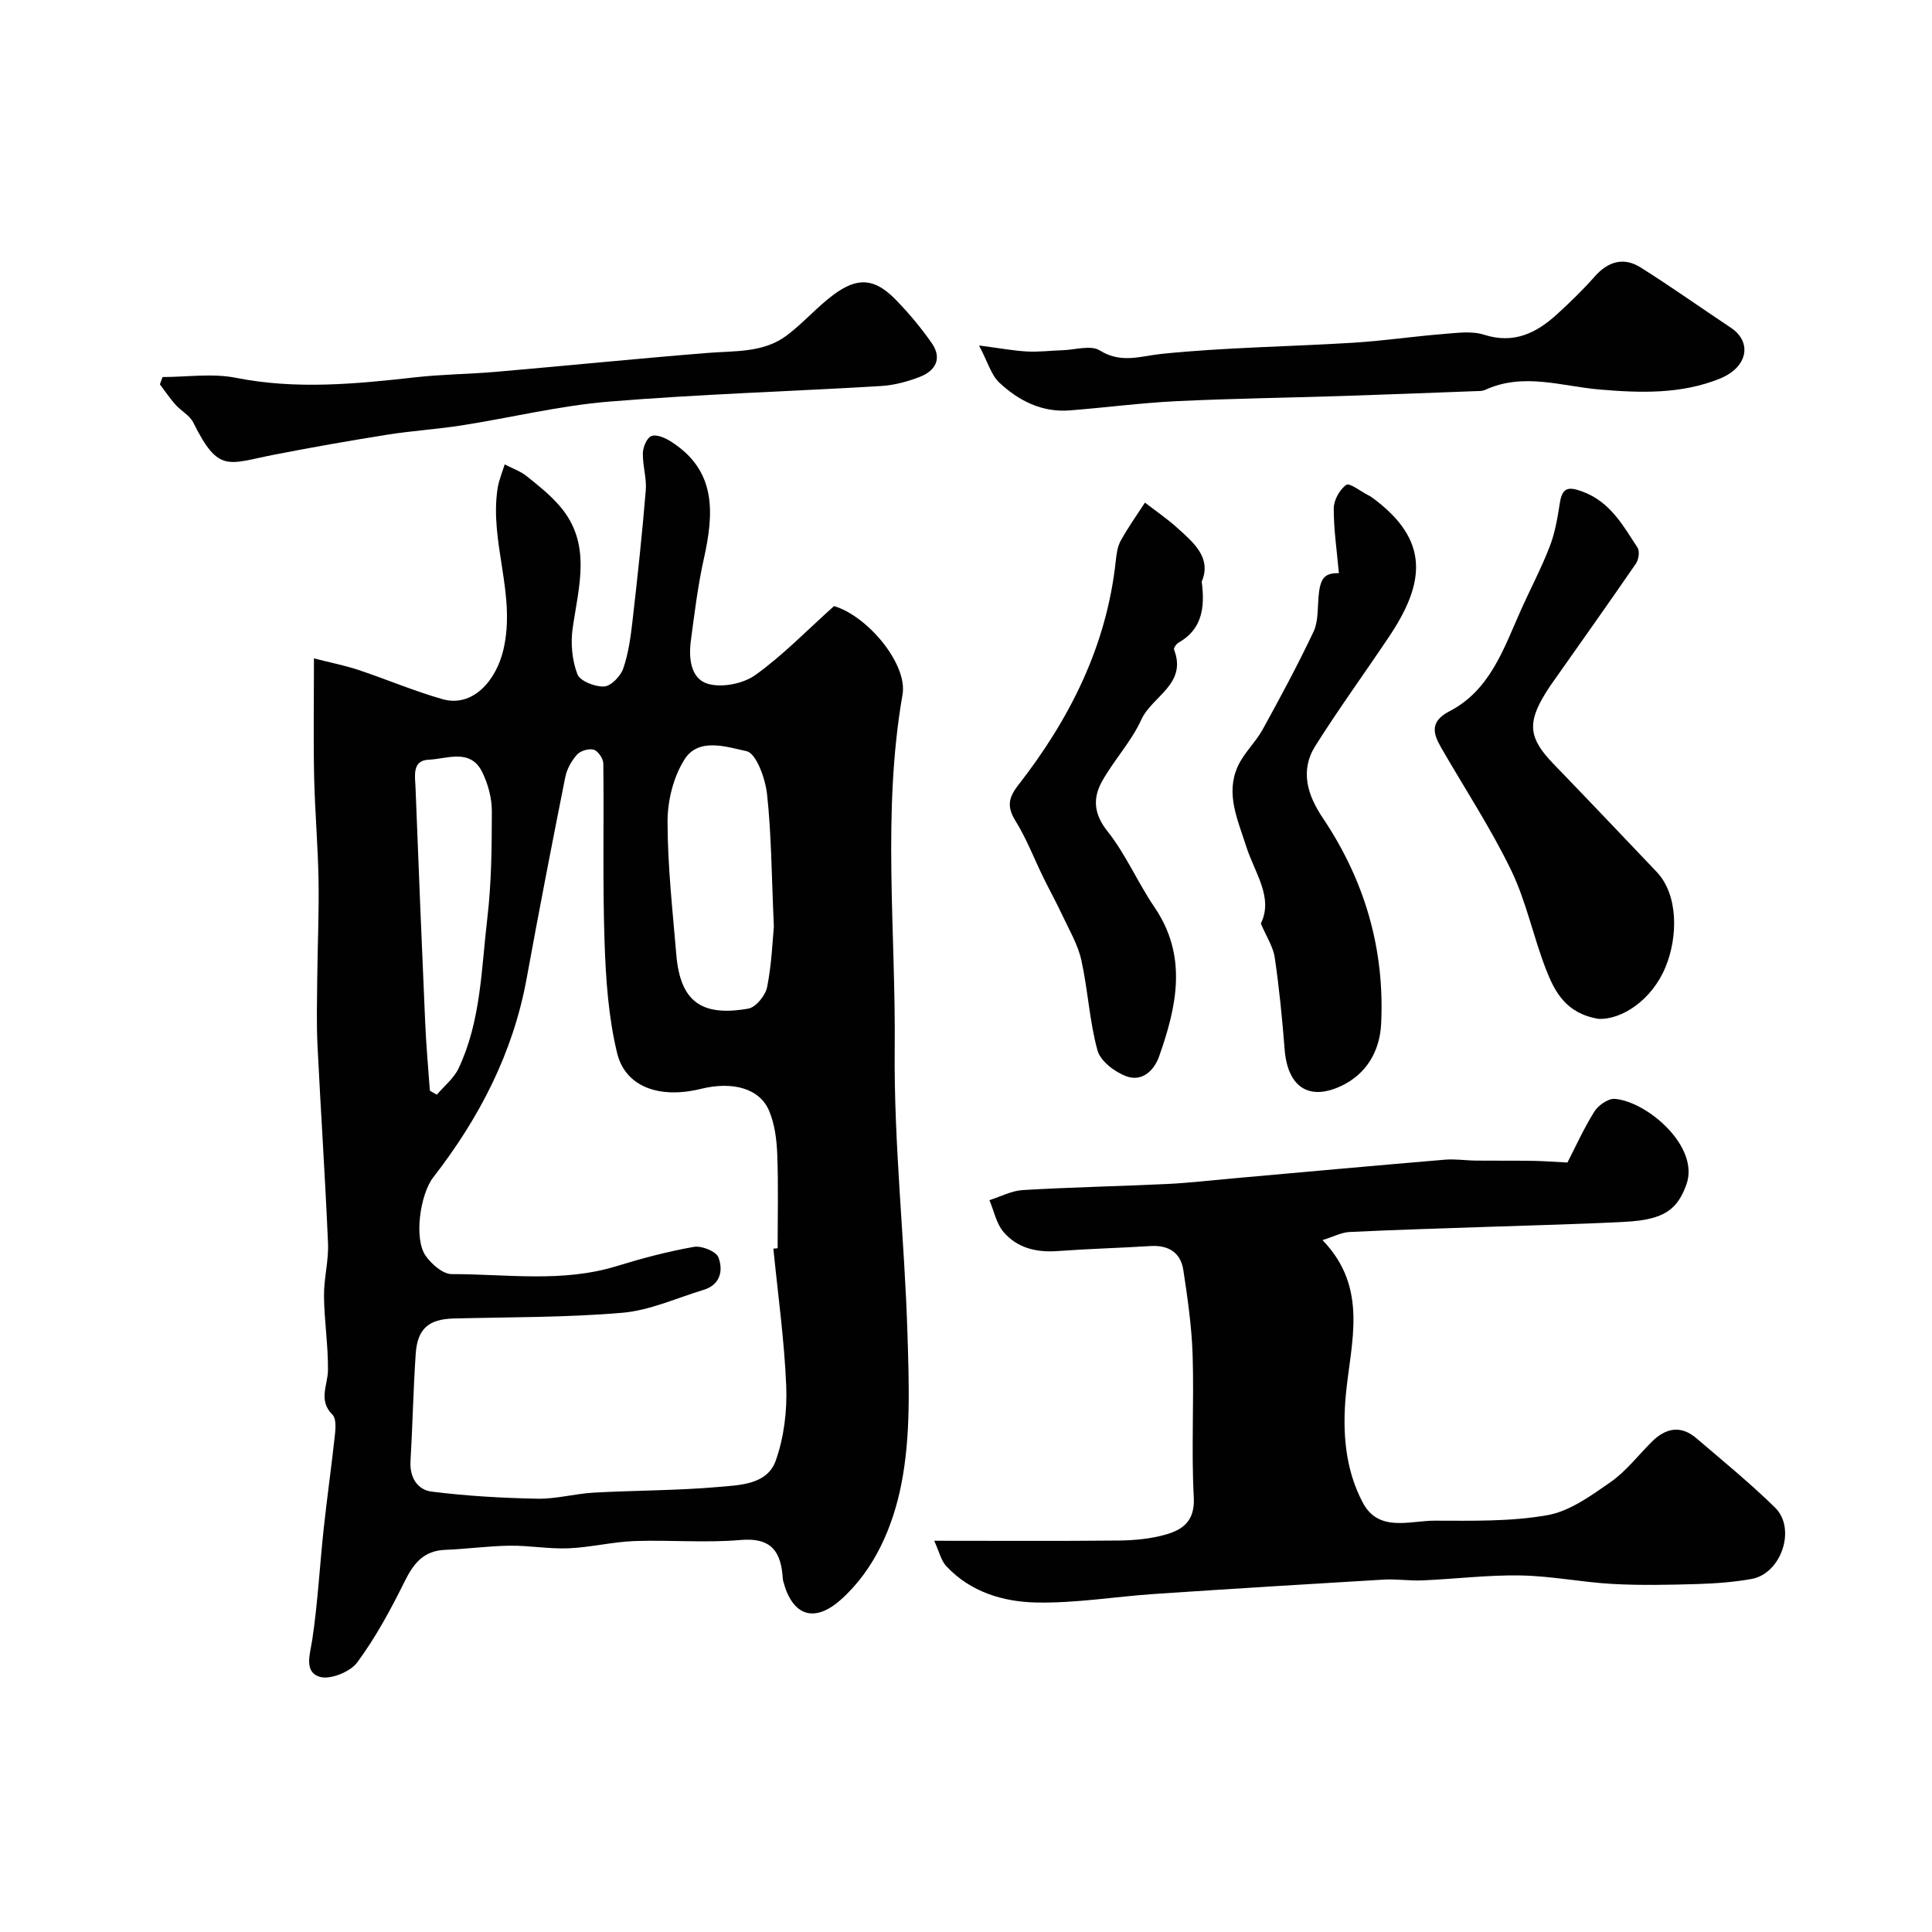
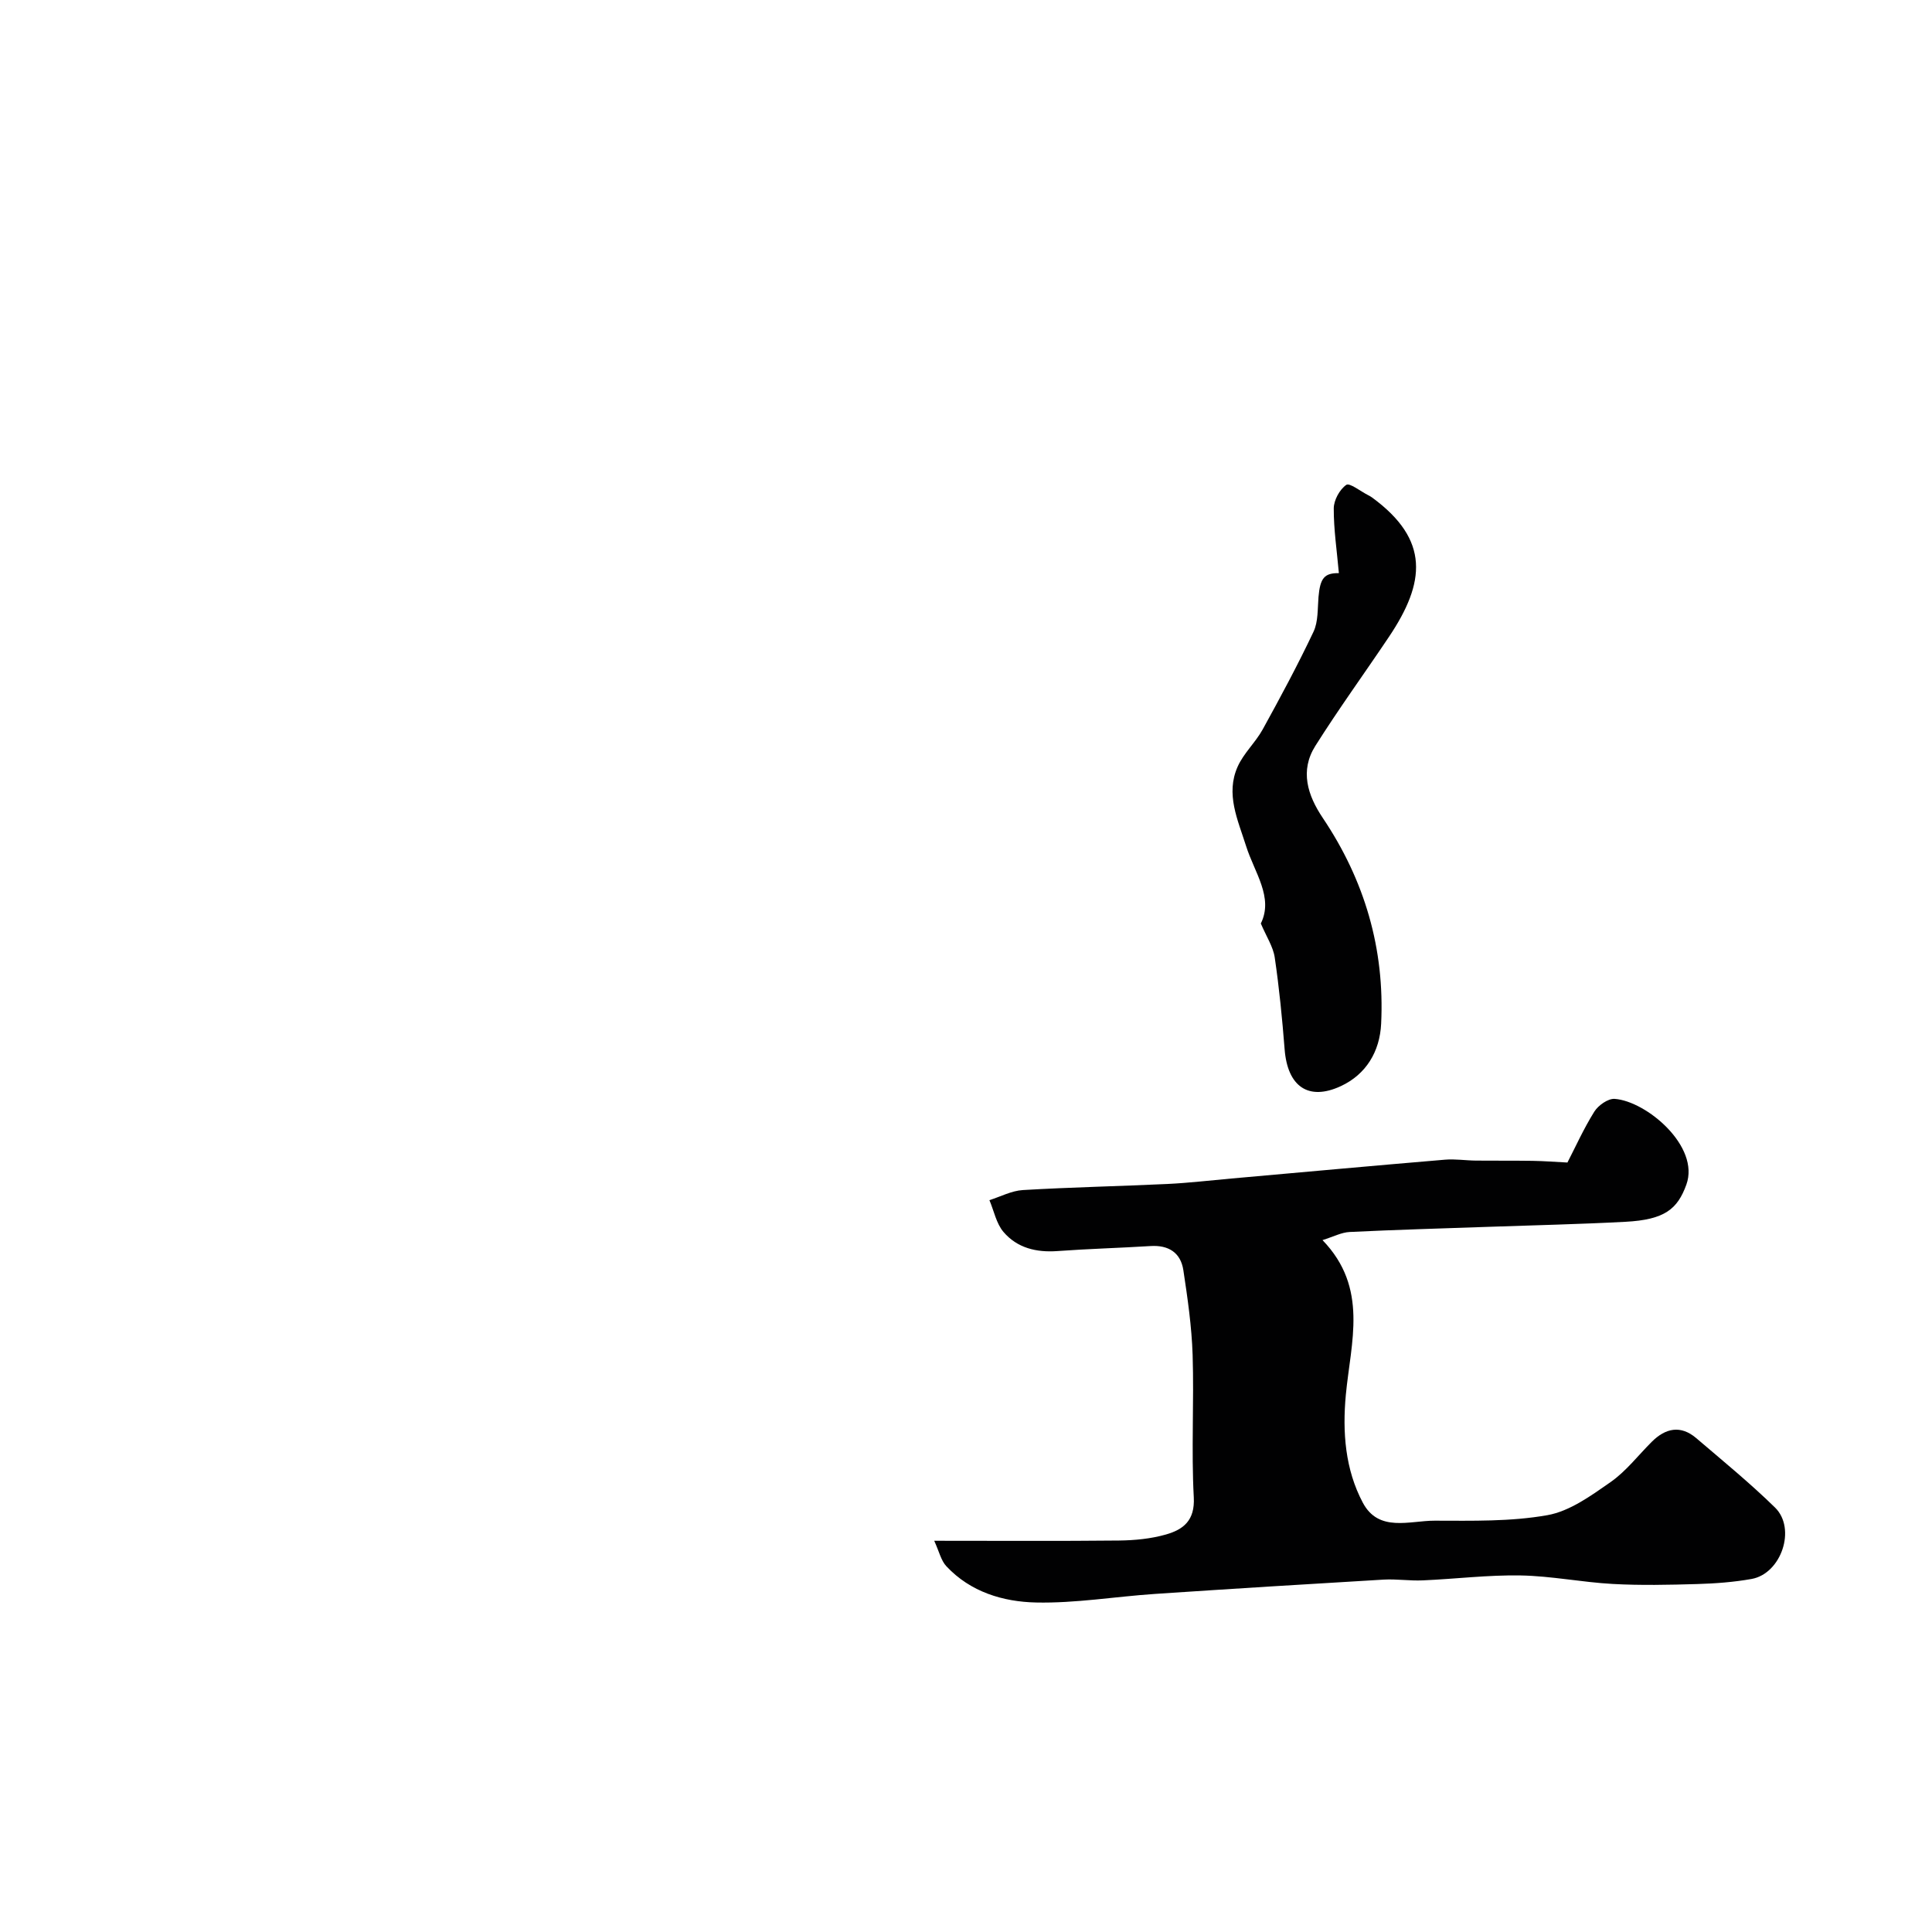
<svg xmlns="http://www.w3.org/2000/svg" enable-background="new 0 0 400 400" viewBox="0 0 400 400">
  <g fill="#010102">
-     <path d="m172.68 125.48c7 2.08 15.27 12.05 14.18 18.31-4.25 24.42-1.38 49-1.62 73.48-.19 19.61 2.04 39.23 2.64 58.86.32 10.41.72 21.11-1.28 31.21-1.72 8.67-5.46 17.53-12.46 23.81-5.61 5.03-10.12 3.34-11.98-3.78-.12-.47-.12-.98-.17-1.48-.54-5.25-2.89-7.55-8.67-7.05-7.28.63-14.65-.04-21.97.22-4.56.17-9.09 1.31-13.65 1.5-4.05.17-8.14-.6-12.2-.54-4.45.06-8.88.69-13.33.86-4.42.17-6.51 2.74-8.35 6.46-2.89 5.83-6.02 11.65-9.87 16.86-1.46 1.97-5.67 3.65-7.81 2.95-3.26-1.05-1.94-4.68-1.48-7.74 1.14-7.62 1.54-15.36 2.37-23.03.7-6.47 1.62-12.92 2.32-19.39.15-1.37.26-3.33-.52-4.1-3-2.98-.96-6.07-.93-9.21.06-5.11-.77-10.22-.82-15.34-.04-3.65.99-7.33.83-10.96-.58-13.68-1.51-27.34-2.18-41.02-.22-4.56-.09-9.14-.05-13.71.07-6.81.38-13.62.27-20.43-.12-7.1-.75-14.19-.91-21.3-.17-7.8-.04-15.6-.04-24.61 3.51.9 6.43 1.47 9.23 2.4 5.83 1.94 11.51 4.38 17.41 6.05 6.2 1.75 11.09-3.79 12.6-10.31 2.65-11.43-2.95-22.22-1.21-33.37.26-1.68.96-3.29 1.46-4.93 1.51.79 3.19 1.36 4.51 2.4 2.43 1.93 4.9 3.91 6.91 6.25 6.68 7.77 3.9 16.57 2.65 25.3-.44 3.09-.12 6.59.98 9.48.54 1.43 3.66 2.65 5.53 2.55 1.43-.07 3.42-2.14 3.97-3.73 1.09-3.18 1.55-6.62 1.93-9.99 1.03-8.95 1.99-17.91 2.73-26.89.21-2.54-.67-5.16-.6-7.73.03-1.25.84-3.16 1.77-3.51 1.05-.4 2.8.35 3.95 1.08 9.6 6.03 9.01 14.91 6.89 24.39-1.24 5.56-1.92 11.26-2.68 16.92-.48 3.62-.03 7.89 3.57 8.92 2.93.83 7.3-.04 9.81-1.85 5.68-4.07 10.6-9.18 16.27-14.26zm-12.56 133.04c.29-.03.58-.05.88-.08 0-6.5.17-13-.08-19.49-.12-3.04-.53-6.27-1.71-9.03-1.97-4.59-7.53-6.1-14.1-4.48-8.54 2.1-15.64-.37-17.35-7.44-1.79-7.41-2.33-15.21-2.59-22.87-.42-12.34-.11-24.71-.26-37.06-.01-1.01-1.08-2.57-1.98-2.85-1-.3-2.76.22-3.47 1.02-1.14 1.28-2.1 3-2.43 4.67-2.77 13.88-5.46 27.78-8 41.7-2.82 15.43-9.81 28.89-19.32 41.13-2.71 3.49-4.09 12.75-1.55 16.31 1.22 1.71 3.54 3.74 5.36 3.74 11.39-.01 22.88 1.81 34.14-1.65 5.26-1.62 10.61-3.04 16.02-3.99 1.59-.28 4.59.93 5.06 2.17 1.02 2.68.44 5.68-3.09 6.74-5.57 1.68-11.08 4.24-16.76 4.73-11.6 1-23.29.89-34.94 1.19-5.16.13-7.52 2.07-7.88 7.3-.51 7.41-.64 14.85-1.08 22.27-.2 3.38 1.48 5.9 4.36 6.27 7.25.91 14.59 1.33 21.9 1.47 3.89.08 7.79-1.04 11.71-1.26 8.59-.47 17.22-.42 25.78-1.17 4.42-.39 10.09-.47 11.86-5.43 1.72-4.82 2.38-10.31 2.18-15.45-.39-9.5-1.72-18.97-2.66-28.46zm.1-66.68c-.48-10.61-.5-19.06-1.41-27.41-.35-3.24-2.24-8.48-4.25-8.91-4.05-.86-9.91-2.92-12.84 1.71-2.3 3.63-3.52 8.55-3.51 12.89.01 9.17 1.04 18.35 1.81 27.51.82 9.73 5.19 12.9 14.92 11.19 1.56-.27 3.55-2.74 3.89-4.48.95-4.81 1.13-9.76 1.39-12.5zm-71.22 33.98c.48.28.96.55 1.44.83 1.53-1.8 3.52-3.39 4.5-5.45 4.64-9.8 4.71-20.58 5.95-31.05.87-7.36.93-14.83.94-22.25 0-2.67-.78-5.55-1.95-7.97-2.46-5.08-7.29-2.8-11.12-2.64-3.51.14-2.82 3.43-2.73 5.8.63 16.2 1.28 32.4 2 48.6.2 4.71.63 9.42.97 14.13z" />
    <path d="m193.42 319c13.34 0 25.8.08 38.26-.05 3.25-.04 6.61-.36 9.72-1.25 3.57-1.02 6.02-2.87 5.76-7.69-.53-9.8.07-19.66-.24-29.49-.19-5.87-1.04-11.74-1.92-17.55-.55-3.61-3.05-5.22-6.77-4.99-6.43.4-12.87.57-19.29 1.04-4.38.32-8.35-.64-11.18-3.96-1.49-1.75-1.97-4.36-2.91-6.58 2.3-.73 4.58-1.95 6.91-2.09 9.96-.59 19.95-.79 29.92-1.26 4.43-.21 8.85-.74 13.28-1.13 14.73-1.31 29.46-2.66 44.2-3.9 2.13-.18 4.29.17 6.44.19 3.9.04 7.8-.01 11.7.05 2.43.04 4.86.23 7.22.35 1.61-3.11 3.34-6.97 5.56-10.53.81-1.3 2.84-2.74 4.21-2.65 6.59.46 17.72 9.84 14.85 17.76-1.83 5.04-4.45 7.26-12.61 7.69-9.43.5-18.87.71-28.3 1.04-9.6.34-19.2.6-28.8 1.07-1.69.08-3.34.97-5.62 1.68 9.6 9.93 5.85 21.14 4.83 32.05-.72 7.71-.14 15.44 3.52 22.32 3.29 6.19 9.68 3.71 14.88 3.72 7.79.01 15.72.21 23.33-1.14 4.63-.82 9.04-4.03 13.07-6.84 3.23-2.26 5.73-5.55 8.56-8.37 2.85-2.83 5.97-3.48 9.19-.74 5.51 4.71 11.14 9.31 16.31 14.37 4.46 4.37 1.29 13.7-4.87 14.79-3.7.66-7.5.94-11.26 1.05-5.83.17-11.68.3-17.49-.02-6.37-.35-12.7-1.65-19.06-1.76-6.75-.12-13.5.73-20.26 1.02-2.69.12-5.41-.31-8.09-.16-15.81.93-31.61 1.91-47.41 2.97-8.2.55-16.4 1.95-24.57 1.77-6.81-.15-13.56-2.17-18.54-7.49-1.12-1.18-1.5-3.05-2.53-5.29z" />
-     <path d="m330.95 210.94c-6.74-1.11-9.05-5.6-10.84-10.17-2.65-6.78-4.1-14.1-7.25-20.61-4.24-8.75-9.63-16.93-14.49-25.38-1.73-3.01-2.33-5.42 1.78-7.55 8.33-4.33 11.15-12.87 14.68-20.79 1.98-4.44 4.27-8.75 6.02-13.28 1.1-2.84 1.62-5.94 2.09-8.97.5-3.26 1.74-3.52 4.73-2.4 5.73 2.13 8.37 7.02 11.37 11.61.48.73.23 2.45-.33 3.27-5.82 8.47-11.78 16.84-17.69 25.24-.37.53-.71 1.09-1.06 1.64-3.81 6.17-3.41 9.34 1.6 14.53 7.18 7.44 14.31 14.94 21.44 22.44 4.45 4.69 4.46 13.33 1.82 19.72-2.81 6.82-9.07 10.93-13.87 10.7z" />
    <path d="m277.2 118.66c-.42-4.73-1.08-9.07-1.06-13.41.01-1.7 1.22-3.91 2.59-4.86.69-.48 2.97 1.34 4.53 2.13.28.14.56.3.81.48 11.98 8.77 11.06 17.58 3.5 28.85-5.06 7.55-10.41 14.91-15.25 22.59-3.22 5.12-1.62 10.19 1.55 14.91 8.66 12.89 12.84 27.09 12.08 42.62-.28 5.76-3.12 10.47-8.34 12.9-6.76 3.14-11.04.03-11.64-7.6-.5-6.36-1.12-12.72-2.05-19.03-.33-2.24-1.73-4.33-2.88-7.04 2.68-5.4-1.33-10.57-3.05-16.03-1.71-5.42-4.29-10.78-1.74-16.46 1.24-2.77 3.68-4.99 5.17-7.68 3.67-6.66 7.28-13.37 10.53-20.24.99-2.09.83-4.77 1.03-7.19.34-3.93 1.23-4.97 4.22-4.94z" />
-     <path d="m202.7 71.53c4.49.58 7.2 1.1 9.93 1.24 2.44.13 4.91-.18 7.36-.26 2.61-.08 5.84-1.12 7.7.04 4.49 2.79 8.42 1.16 12.95.7 13.1-1.33 26.33-1.48 39.49-2.29 6.25-.38 12.46-1.31 18.71-1.81 2.8-.22 5.85-.67 8.41.15 6.19 1.98 10.86-.35 15.15-4.27 2.7-2.47 5.34-5.03 7.76-7.77 2.79-3.16 6.02-4.09 9.54-1.87 6.33 3.99 12.45 8.33 18.68 12.48 4.37 2.91 3.6 8.15-2.37 10.55-7.99 3.21-16.38 2.94-24.79 2.23-7.9-.67-15.82-3.58-23.73.07-.57.26-1.3.24-1.95.26-9.25.35-18.51.71-27.76 1.01-11.42.37-22.84.52-34.25 1.07-7.37.36-14.71 1.34-22.08 1.91-5.75.45-10.57-2.02-14.57-5.77-1.66-1.56-2.35-4.19-4.18-7.67z" />
-     <path d="m248.8 120.43c.74 5.56-.02 9.91-4.8 12.63-.46.26-1.05 1.12-.92 1.45 2.76 7.14-4.57 9.63-6.77 14.46-2.07 4.55-5.66 8.37-8.13 12.77-1.94 3.47-1.77 6.74 1.11 10.36 3.8 4.78 6.25 10.61 9.71 15.69 6.92 10.16 4.66 20.49 1 30.88-1.08 3.07-3.61 5.36-6.84 4.15-2.38-.89-5.33-3.13-5.94-5.35-1.67-6.09-1.97-12.53-3.35-18.72-.72-3.22-2.5-6.21-3.92-9.25-1.24-2.65-2.66-5.22-3.95-7.85-1.91-3.9-3.46-8-5.74-11.67-1.81-2.92-1.51-4.77.56-7.43 10.67-13.7 18.29-28.8 20.18-46.36.16-1.44.35-3.01 1.03-4.24 1.5-2.72 3.32-5.27 5.02-7.89 2.21 1.71 4.54 3.29 6.61 5.16 3.5 3.14 7.24 6.27 5.14 11.21z" />
-     <path d="m33.66 78.06c5.07 0 10.3-.81 15.17.16 12.49 2.48 24.81 1.28 37.22-.11 5.57-.62 11.2-.65 16.78-1.14 14.56-1.26 29.11-2.73 43.68-3.9 5.68-.46 11.57.01 16.41-3.64 3.41-2.57 6.26-5.9 9.69-8.44 4.99-3.69 8.5-3.37 12.79 1.01 2.74 2.8 5.29 5.85 7.53 9.07 2.19 3.16.74 5.72-2.52 6.97-2.53.97-5.28 1.72-7.98 1.88-18.78 1.12-37.6 1.69-56.35 3.23-10.21.84-20.27 3.32-30.42 4.91-5.16.81-10.4 1.13-15.57 1.95-7.7 1.23-15.41 2.59-23.09 4.08-9.89 1.92-11.7 4-16.99-6.62-.73-1.47-2.53-2.39-3.68-3.69-1.17-1.32-2.16-2.8-3.23-4.21.19-.5.38-1 .56-1.51z" />
  </g>
</svg>